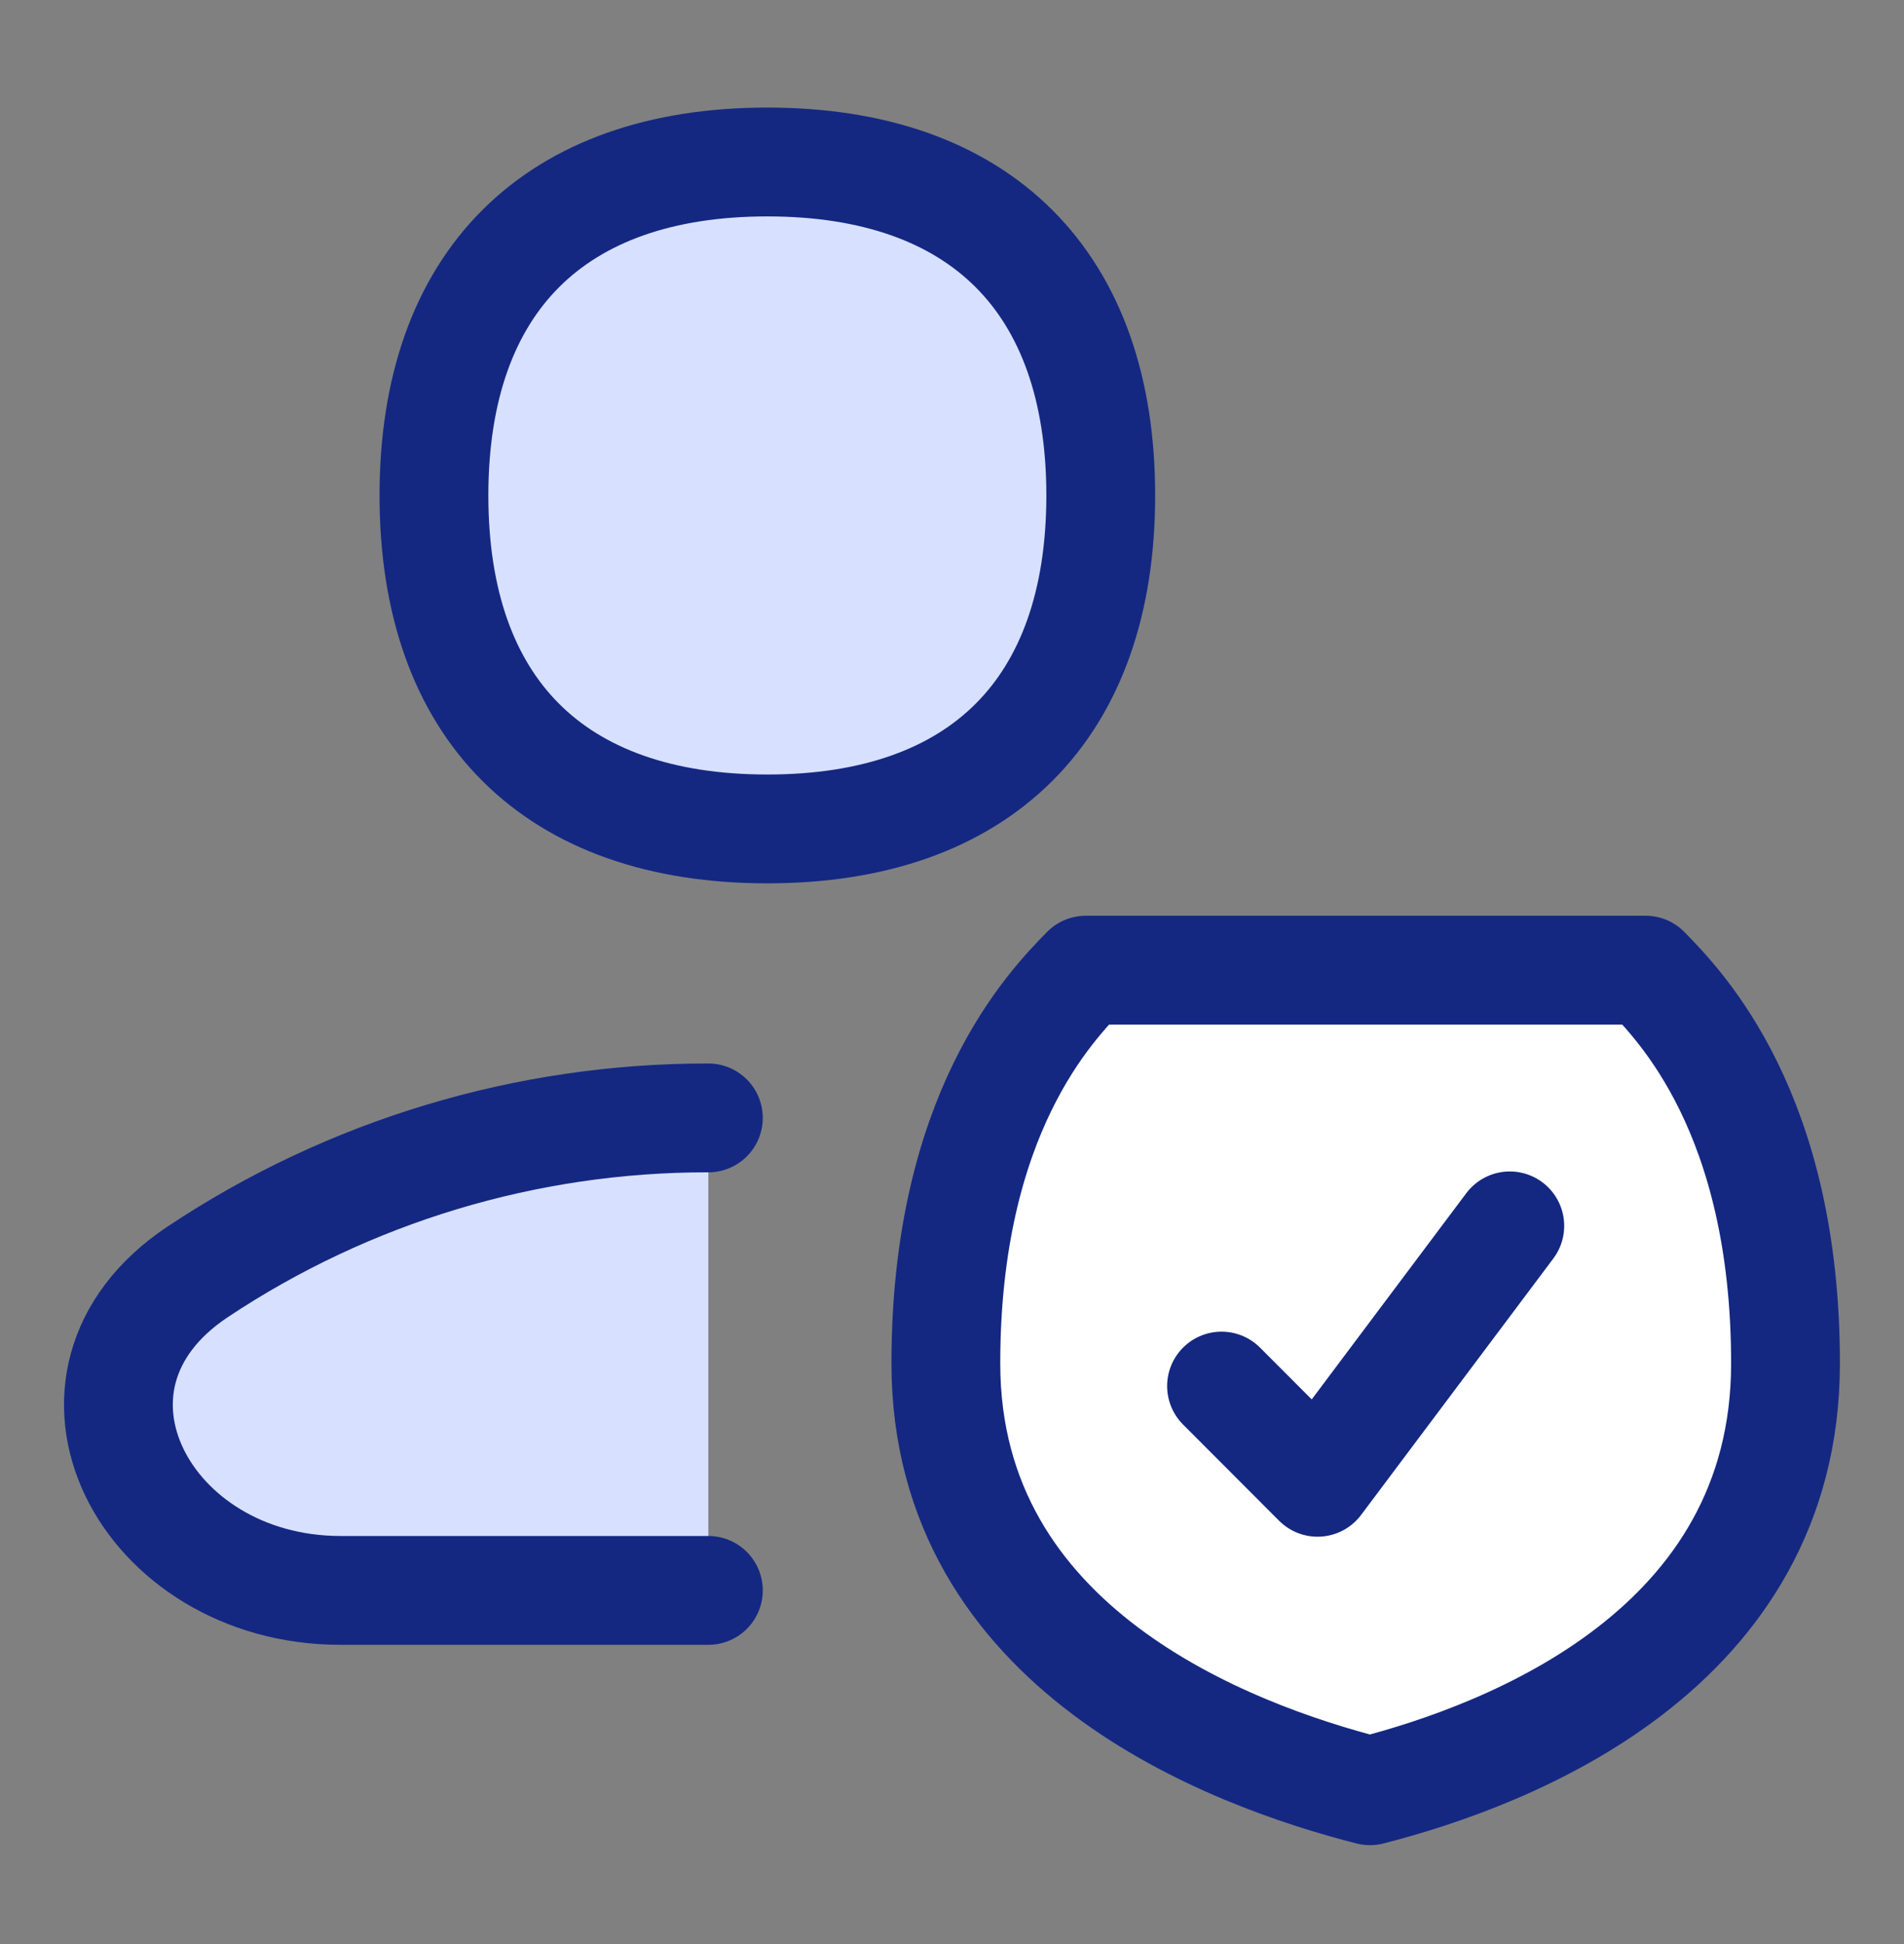
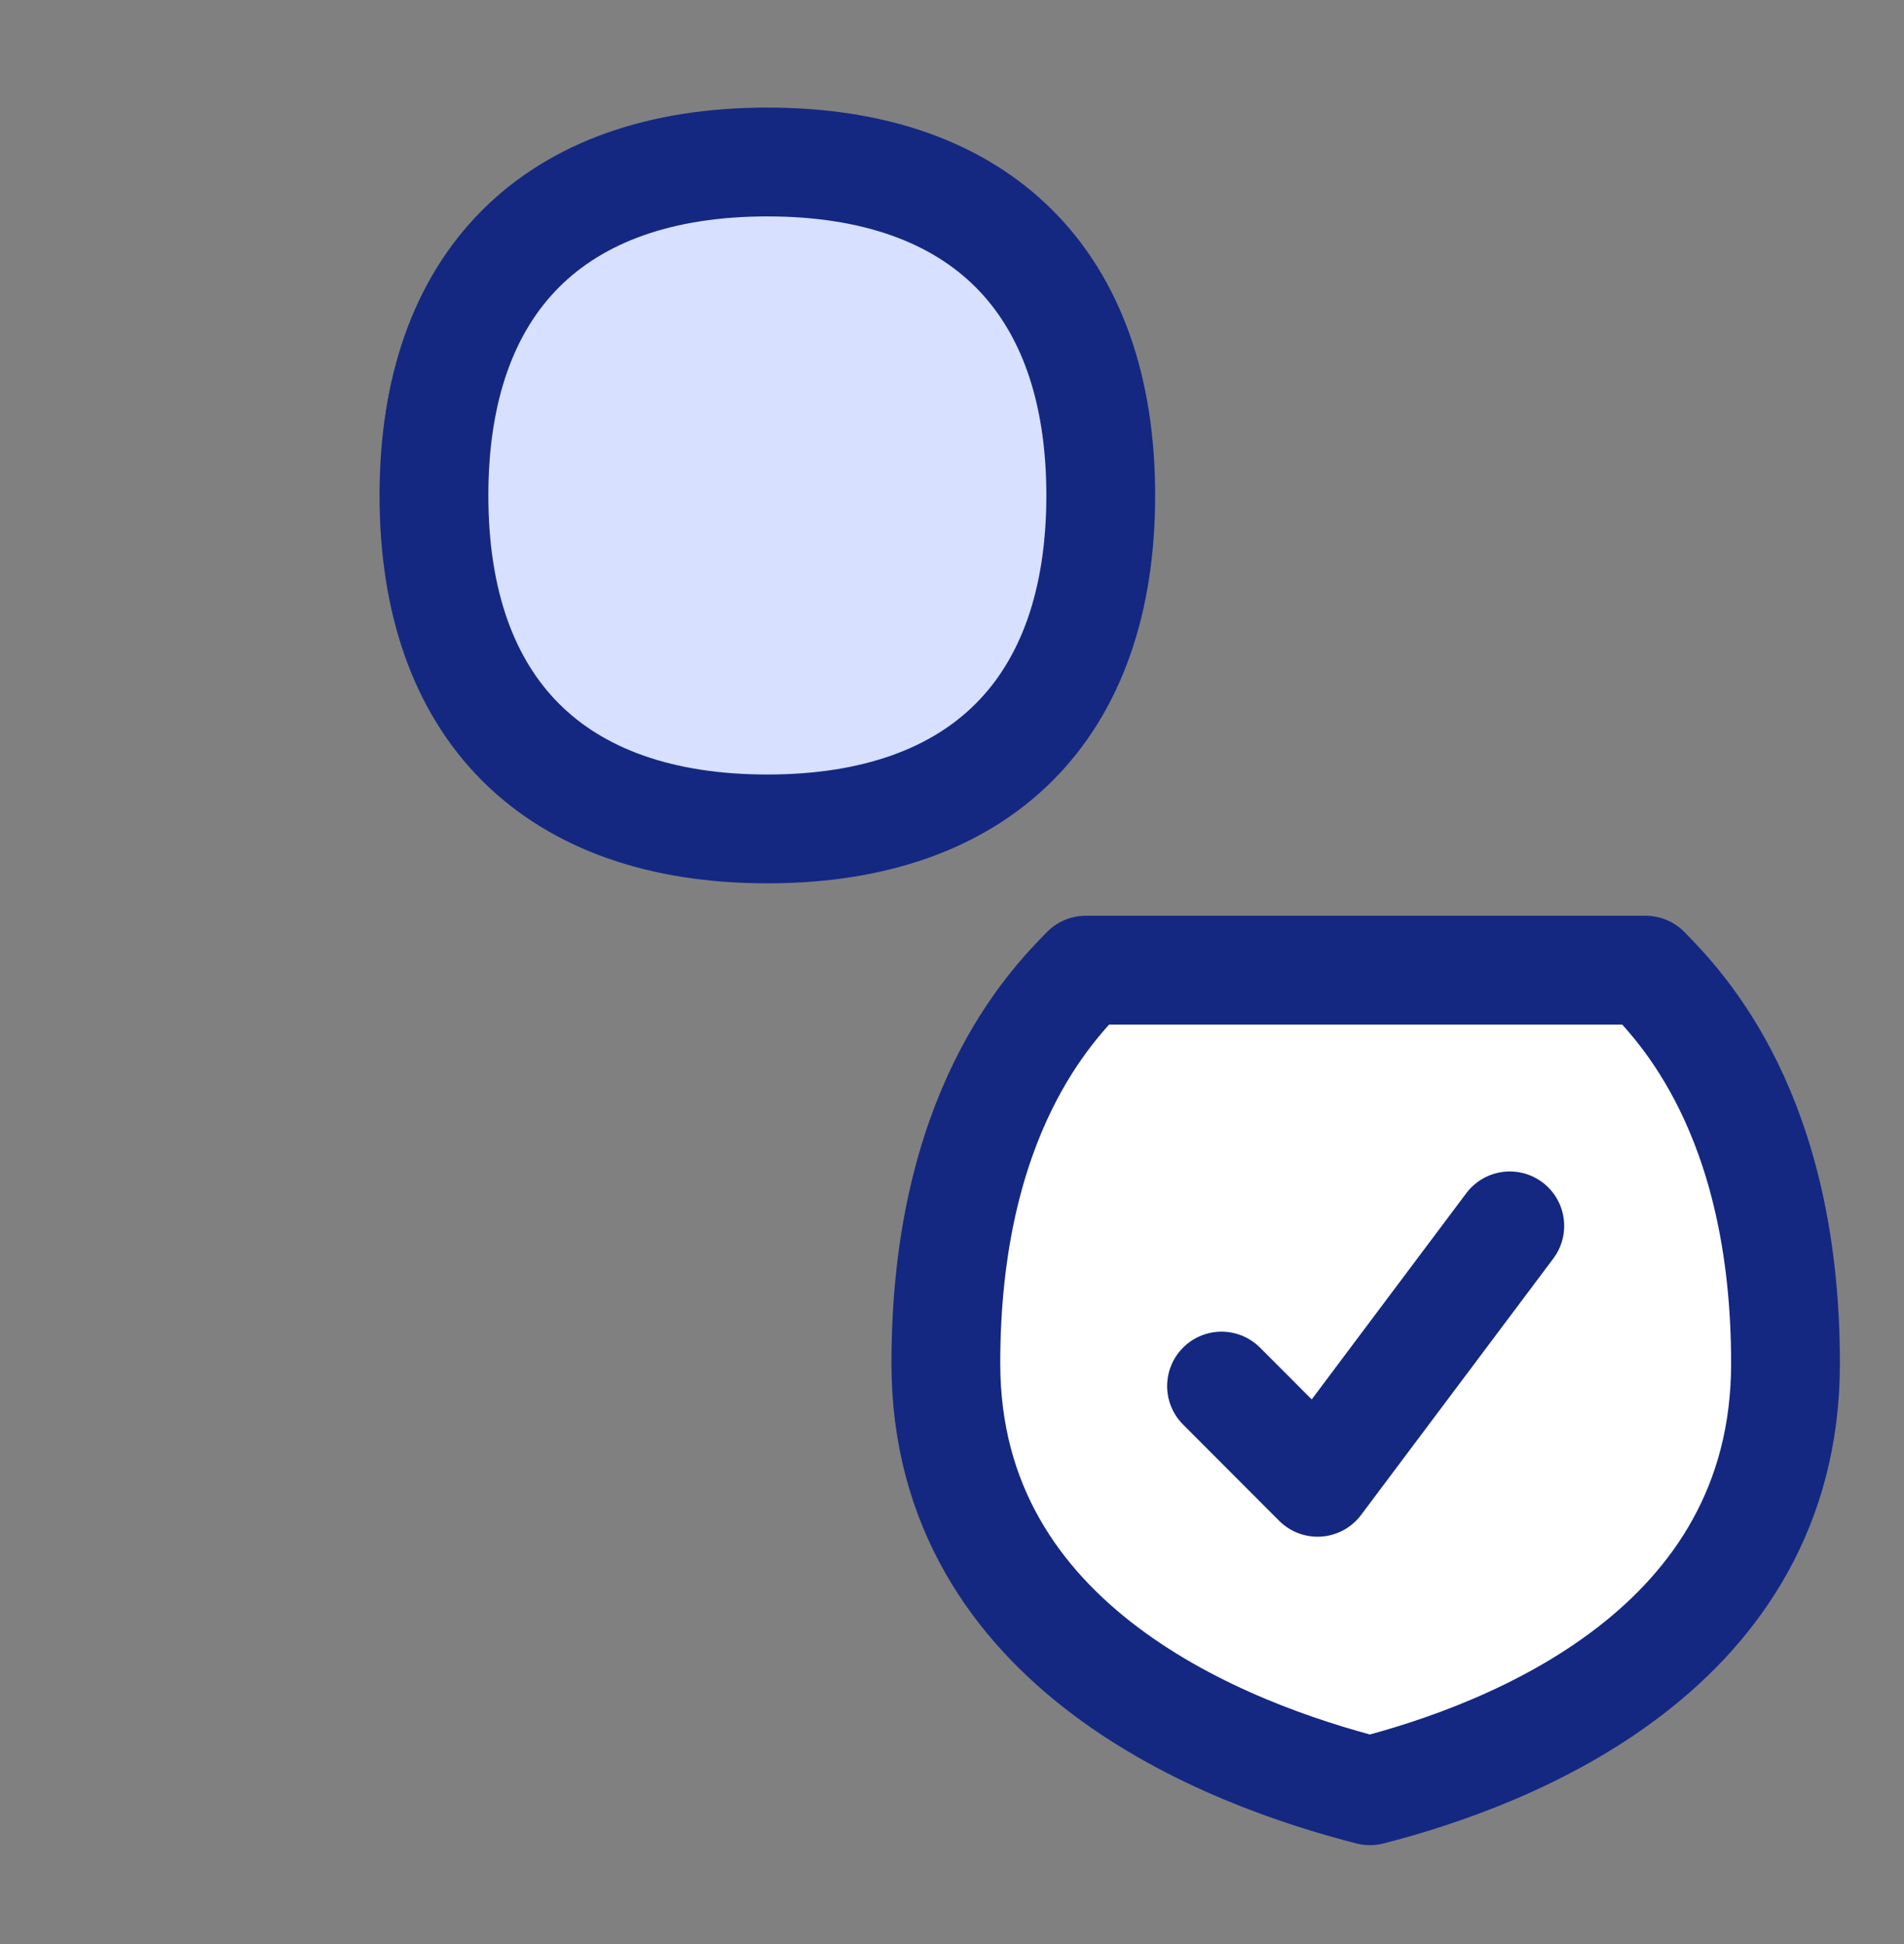
<svg xmlns="http://www.w3.org/2000/svg" width="48" height="49" viewBox="0 0 48 49" fill="none">
  <rect x="0" y="0" width="48" height="49" fill="#808080" stroke="none" />
-   <path d="M17.858 28.177C13.274 28.169 8.791 29.521 4.976 32.062C0.864 34.804 3.641 40.086 8.583 40.086H17.858V28.177Z" fill="#D7E0FF" />
  <path d="M23.845 34.364C23.845 28.061 26.489 25.355 27.372 24.453H41.486C42.368 25.355 45.013 28.058 45.013 34.364C45.013 41.573 38.062 44.234 34.536 45.136C31.009 44.234 23.845 41.577 23.845 34.364Z" fill="white" />
-   <path d="M17.858 28.177C13.274 28.169 8.791 29.521 4.976 32.062C0.864 34.804 3.641 40.086 8.583 40.086H17.858" stroke="#142882" stroke-width="2.743" stroke-linecap="round" stroke-linejoin="round" />
  <path d="M23.845 34.364C23.845 28.061 26.489 25.355 27.372 24.453H41.486C42.368 25.355 45.013 28.058 45.013 34.364C45.013 41.573 38.062 44.234 34.536 45.136C31.009 44.234 23.845 41.577 23.845 34.364Z" stroke="#142882" stroke-width="2.743" stroke-linecap="round" stroke-linejoin="round" />
  <path d="M38.062 30.898L33.216 37.361L30.795 34.936" stroke="#142882" stroke-width="2.743" stroke-linecap="round" stroke-linejoin="round" />
  <path d="M19.345 20.893C24.724 20.893 27.75 17.87 27.75 12.488C27.75 7.109 24.724 4.083 19.345 4.083C13.966 4.083 10.94 7.109 10.94 12.488C10.94 17.87 13.966 20.893 19.345 20.893Z" fill="#D7E0FF" />
  <path d="M19.345 20.893C24.724 20.893 27.75 17.87 27.75 12.488C27.75 7.109 24.724 4.083 19.345 4.083C13.966 4.083 10.94 7.109 10.94 12.488C10.94 17.87 13.966 20.893 19.345 20.893Z" stroke="#142882" stroke-width="2.743" stroke-linecap="round" stroke-linejoin="round" />
</svg>